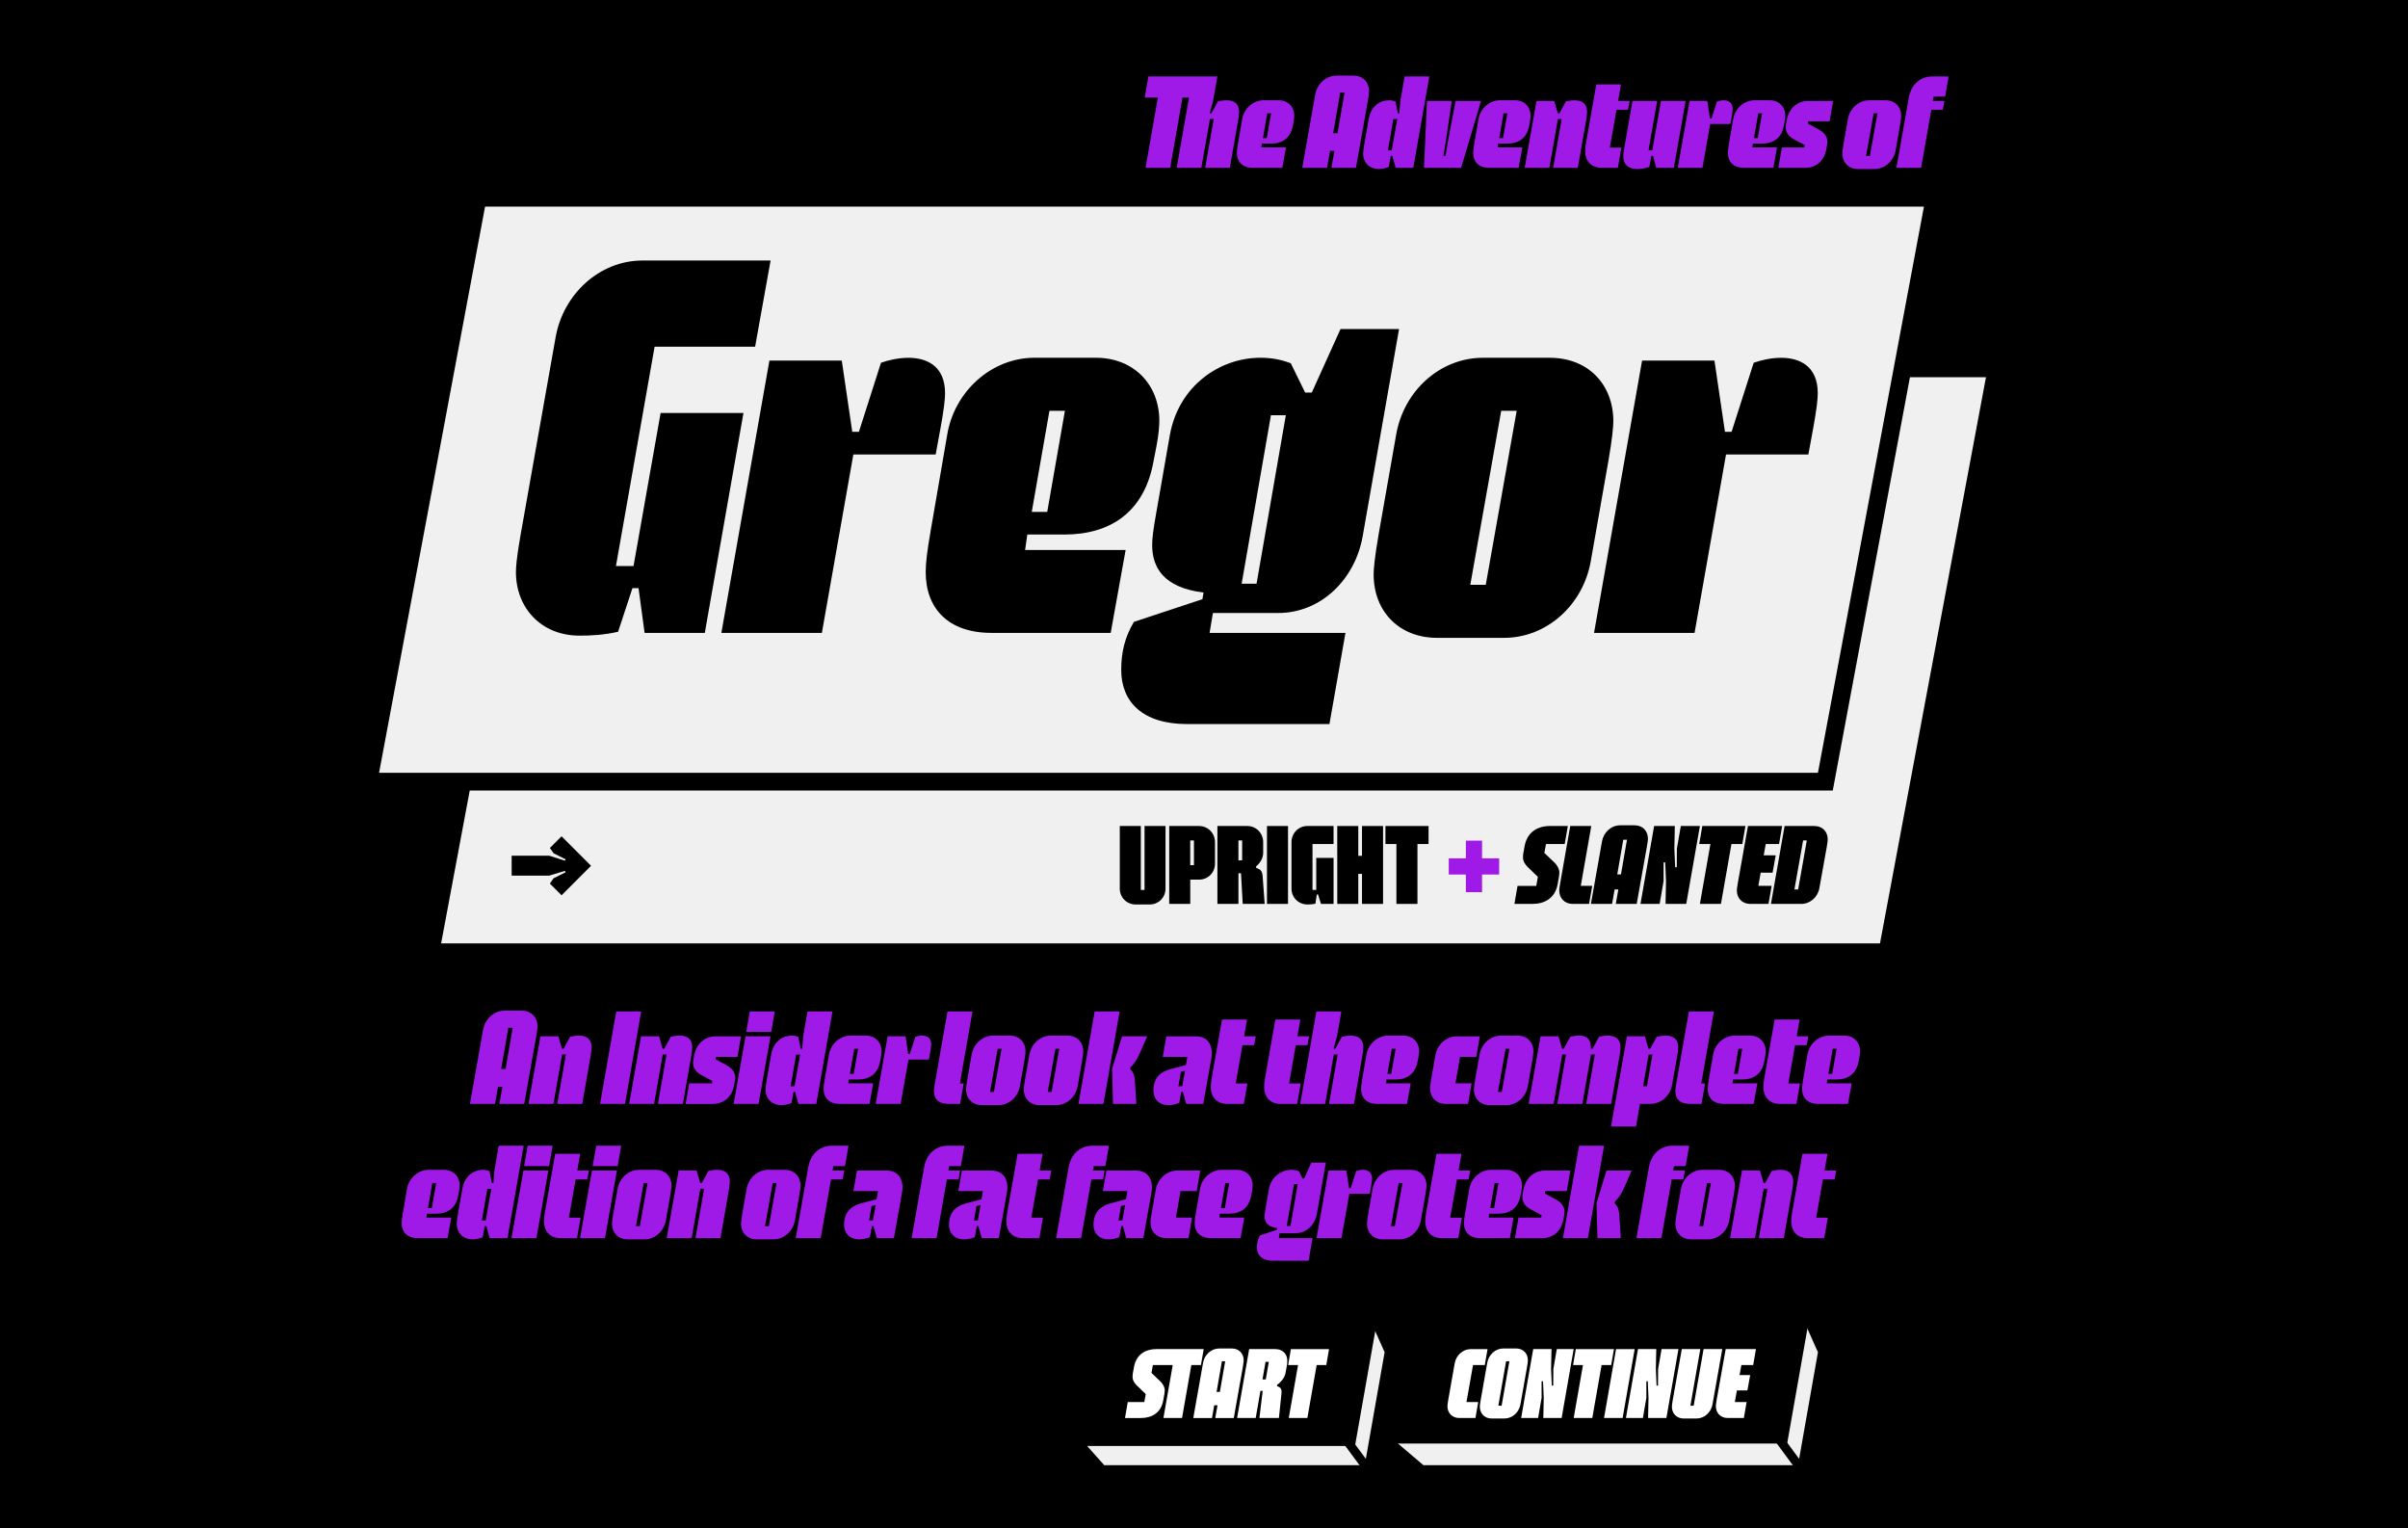
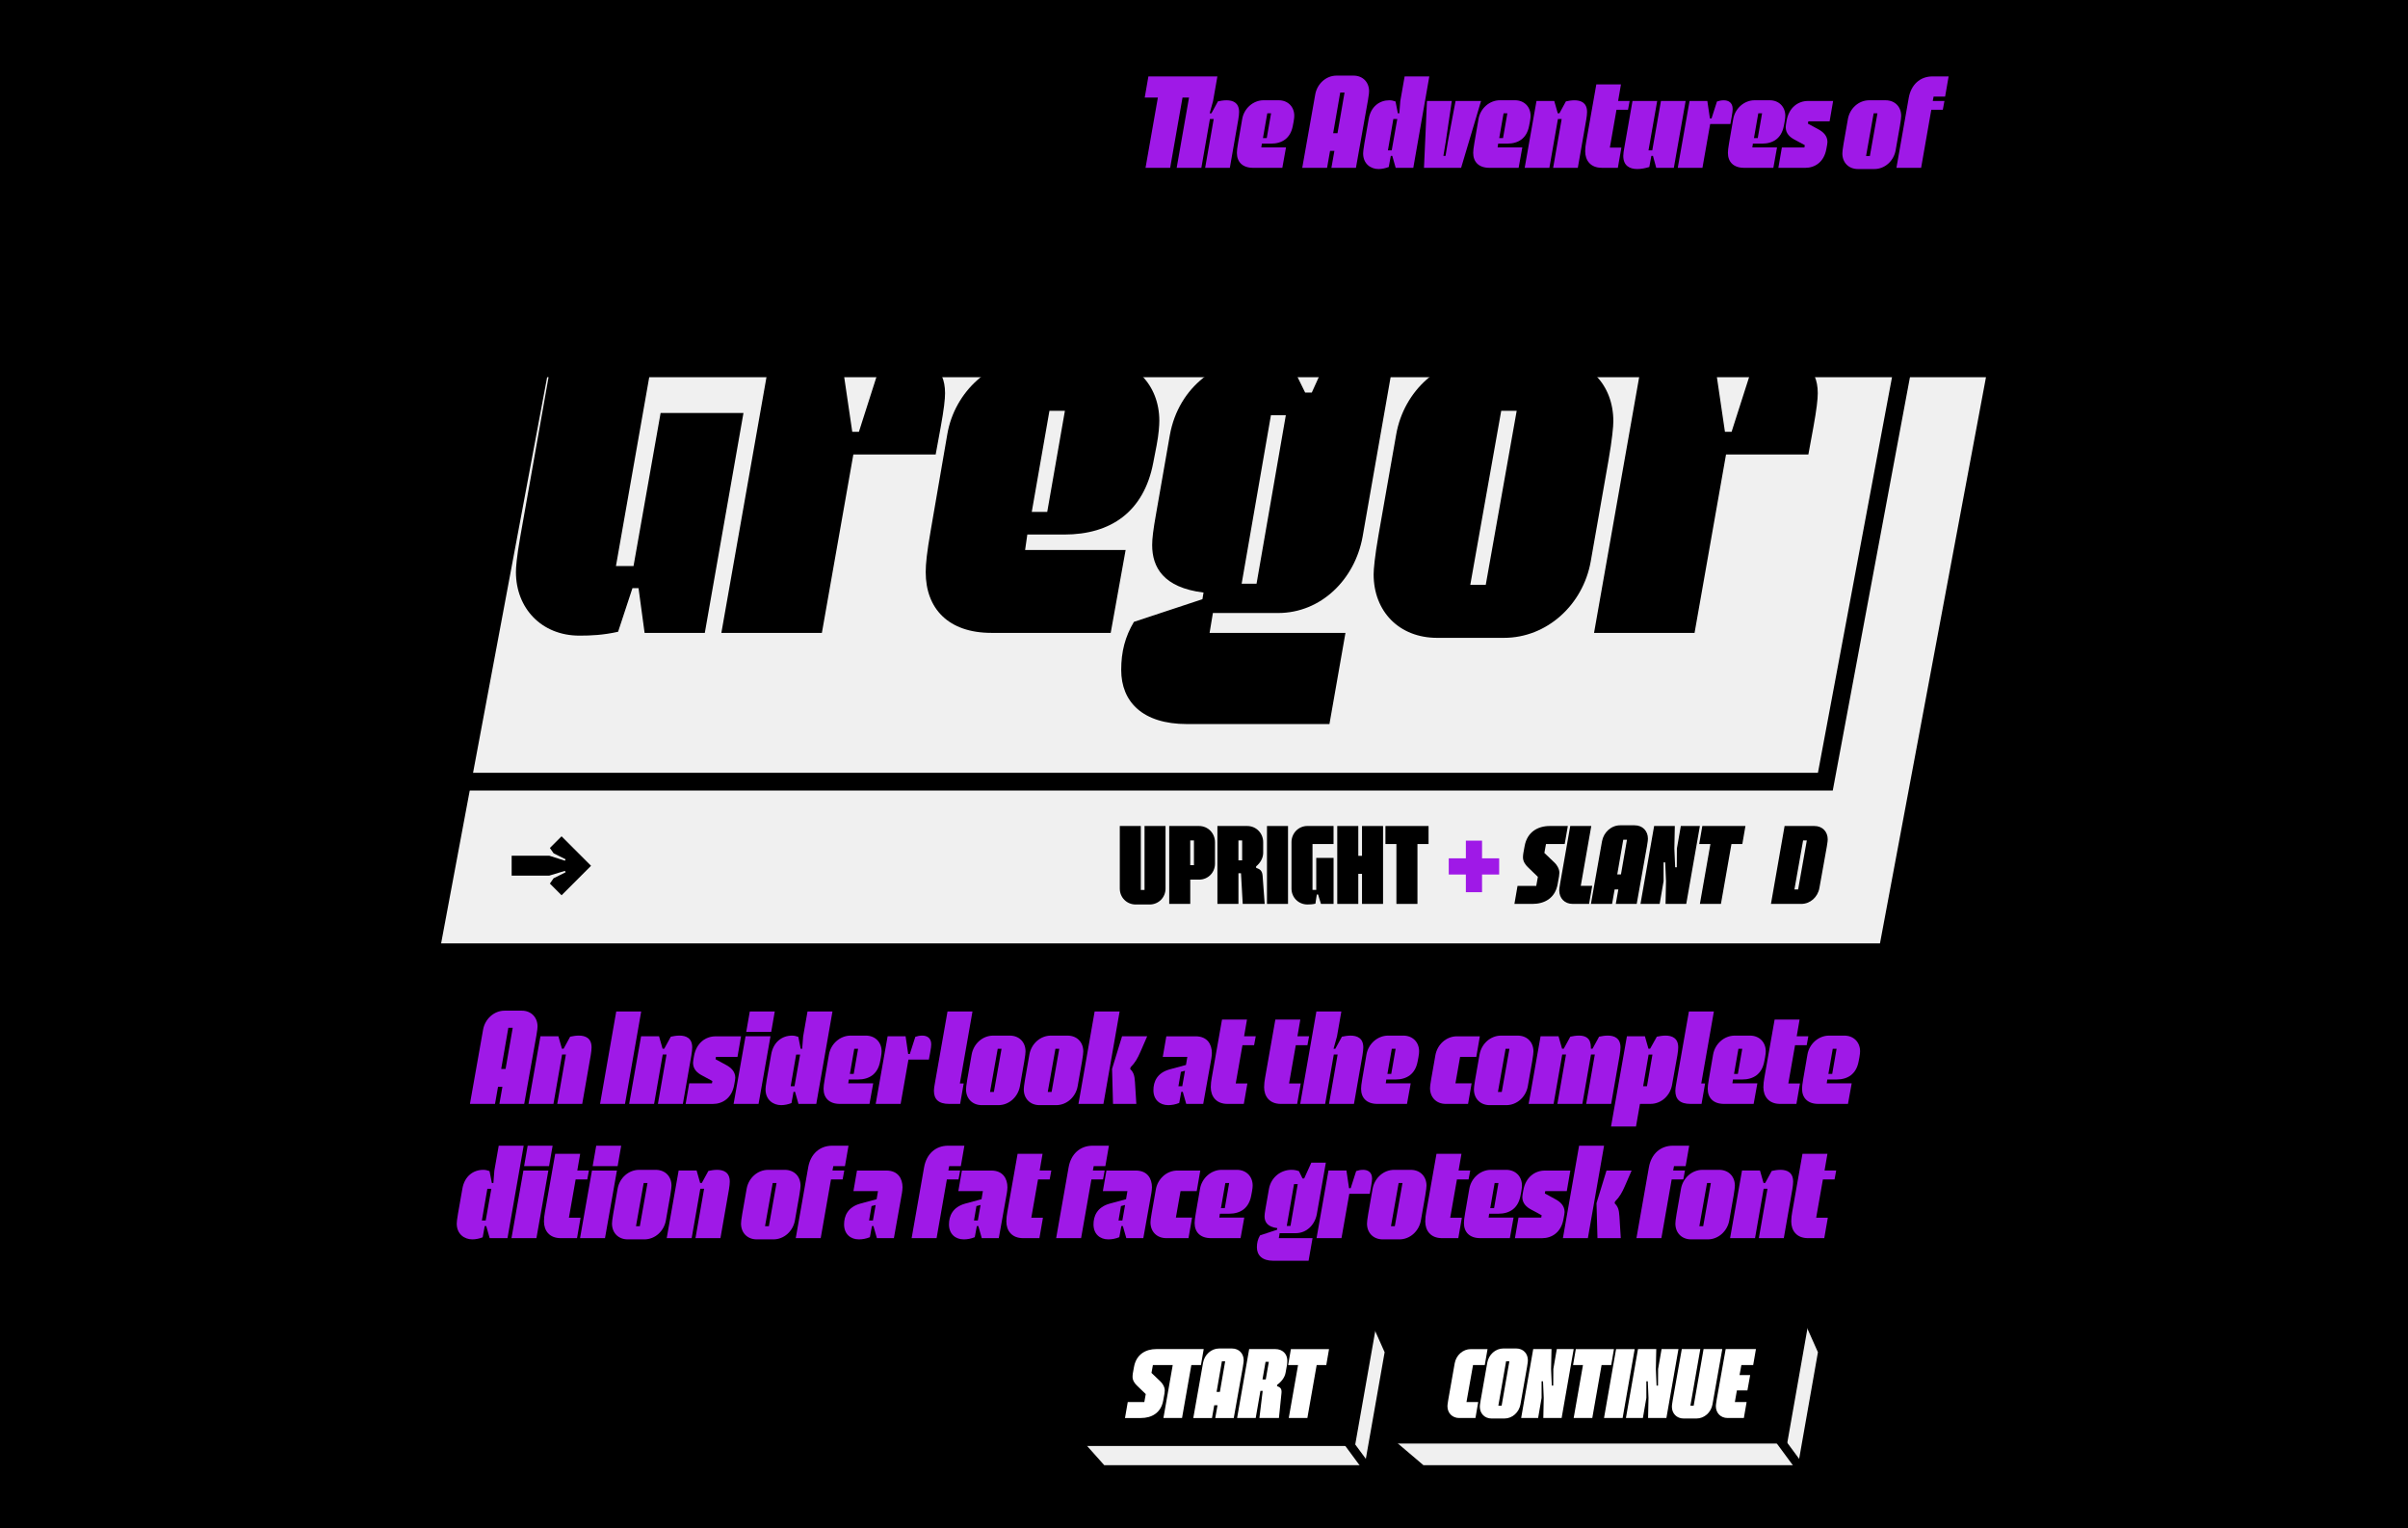
<svg xmlns="http://www.w3.org/2000/svg" viewBox="0 0 1110.13 704.44" data-name="Capa 1" id="Capa_1">
  <defs>
    <style>
      .cls-1 {
        fill: #9f19e7;
      }

      .cls-2 {
        fill: #fff;
      }

      .cls-3 {
        fill: #f0f0f0;
      }
    </style>
  </defs>
  <rect height="726.54" width="1129.85" y="-12.1" x="-12.92" />
  <g>
    <polygon points="870.12 438.91 198.48 438.91 248.81 169.78 920.45 169.78 870.12 438.91" class="cls-3" />
    <path d="M873.54,442.99H193.6l51.79-277.3h679.94l-51.79,277.3ZM203.36,434.83h663.34l48.87-260.96H252.23l-48.87,260.96Z" />
-     <polygon points="841.52 360.27 169.88 360.27 220.21 91.13 891.85 91.13 841.52 360.27" class="cls-3" />
    <path d="M844.94,364.35H165l51.79-277.3h679.94l-51.79,277.3ZM174.76,356.18h663.34l48.87-260.96H223.63l-48.87,260.96Z" />
    <g>
      <g>
        <polygon points="630.88 677.36 508.18 677.36 500.11 668.33 521.71 622.99 634 608.49 640.47 622.99 630.88 677.36" class="cls-3" />
        <path d="M632.59,679.4h-125.33l-13.36-12.95,26.44-45.35,114.91-14.61,7.34,16.24-9.99,56.68ZM509.09,675.32h120.07l9.18-52.07-5.59-12.53-109.68,14.16-23.5,39.78,9.52,10.67Z" />
      </g>
      <polygon points="624.67 666.46 493.9 666.46 504.48 606.49 635.25 606.49 624.67 666.46" />
      <g>
        <line y2="662.33" x2="619.78" y1="677.36" x1="630.88" class="cls-3" />
        <rect transform="translate(-275.62 502.47) rotate(-36.44)" height="18.69" width="4.08" y="660.5" x="623.28" />
      </g>
      <g>
        <path d="M519.92,646.22h7.63l.66-3.68-4.15-4.01c-.85-.85-1.93-2.22-1.93-3.91,0-.42.05-1.23.14-1.7l.52-2.87c1.04-5.84,5.42-8.25,10.27-8.25h21.87l-1.27,7.35h-4.43l-4.29,24.41h-8.58l4.29-24.41h-9.14l-.66,3.63,4.19,4.01c.8.75,1.93,2.4,1.93,4.05,0,.38-.09,1.13-.14,1.51l-.57,3.16c-1.04,5.8-5.42,8.06-10.27,8.06h-7.35l1.27-7.35Z" class="cls-2" />
        <path d="M550.13,653.57l4.52-25.54c.66-3.63,3.72-6.5,7.4-6.5h5.89c3.3,0,5.42,2.36,5.42,5.42,0,.38-.05,1.18-.38,3.06l-4.19,23.56h-8.53l1.04-5.89h-1.51l-1.04,5.89h-8.62ZM562.38,641.55l2.45-14.14h-1.51l-2.45,14.14h1.51Z" class="cls-2" />
        <path d="M575.9,621.8h12.06c3.3,0,5.51,2.26,5.51,5.28,0,.47-.05,1.46-.19,2.26l-.61,3.39c-.38,2.17-1.98,4.19-3.86,5.51l-.09.61c1.13.47,2.31.85,2.07,3.2l-1.18,11.5h-9l1.51-12.49h-1.04l-2.17,12.49h-8.58l5.56-31.76ZM584.95,627.69h-1.51l-1.41,8.11h1.51l1.41-8.11Z" class="cls-2" />
        <path d="M594.14,653.57l4.29-24.41h-4.57l1.27-7.35h17.58l-1.27,7.35h-4.43l-4.29,24.41h-8.58Z" class="cls-2" />
      </g>
      <g>
        <polygon points="830.63 677.36 655.31 677.36 642.59 665.34 668.84 622.99 833.75 608.49 840.22 622.99 830.63 677.36" class="cls-3" />
        <path d="M832.34,679.4h-177.95l-15.59-14.07,28.69-44.28,166.78-14.51,8.06,16.18-9.99,56.68ZM656.23,675.32h172.69l9.18-52.07-5.62-12.59-162.3,14.26-26.52,39.72,12.57,10.68Z" />
      </g>
      <polygon points="823.91 665.34 638.8 665.34 649.17 606.54 834.28 606.54 823.91 665.34" />
      <g>
        <line y2="662.33" x2="819.53" y1="677.36" x1="830.63" class="cls-3" />
        <rect transform="translate(-236.56 621.13) rotate(-36.44)" height="18.69" width="4.08" y="660.5" x="823.04" />
      </g>
      <g>
        <path d="M676.06,646.22h5.42l-1.27,7.35h-7.49c-3.25,0-5.42-2.36-5.42-5.42,0-.38.05-1.13.38-3.02l2.97-16.82c.66-3.63,3.72-6.5,7.45-6.5h7.68l-1.27,7.35h-5.42l-3.02,17.06Z" class="cls-2" />
        <path d="M693.07,621.52h5.89c3.3,0,5.42,2.36,5.42,5.42,0,.38-.05,1.18-.38,3.06l-3.06,17.34c-.66,3.63-3.72,6.46-7.4,6.46h-5.89c-3.25,0-5.42-2.36-5.42-5.42,0-.38.05-1.13.38-3.02l3.06-17.34c.66-3.63,3.72-6.5,7.4-6.5ZM692.27,647.91l3.58-20.5h-1.51l-3.58,20.5h1.51Z" class="cls-2" />
        <path d="M706.83,621.8h8.44l-.19,9.19.33,7.64h.66l.05-7.64,1.6-9.19h7.78l-5.56,31.76h-8.44l.19-9.28-.33-7.64h-.66v7.64l-1.6,9.28h-7.82l5.56-31.76Z" class="cls-2" />
        <path d="M725.49,653.57l4.29-24.41h-4.57l1.27-7.35h17.58l-1.27,7.35h-4.43l-4.29,24.41h-8.58Z" class="cls-2" />
        <path d="M739.48,653.57l5.56-31.76h8.58l-5.56,31.76h-8.58Z" class="cls-2" />
        <path d="M755.13,621.8h8.44l-.19,9.19.33,7.64h.66l.05-7.64,1.6-9.19h7.78l-5.56,31.76h-8.44l.19-9.28-.33-7.64h-.66v7.64l-1.6,9.28h-7.82l5.56-31.76Z" class="cls-2" />
        <path d="M794,621.8l-4.52,25.54c-.66,3.63-3.72,6.46-7.4,6.46h-5.89c-3.25,0-5.42-2.36-5.42-5.42,0-.38.05-1.13.38-3.02l4.19-23.56h8.53l-4.57,26.11h1.51l4.57-26.11h8.62Z" class="cls-2" />
        <path d="M808.23,629.16h-5.42l-.85,4.62h4.9l-1.27,7.07h-4.85l-.94,5.37h5.42l-1.27,7.35h-7.49c-3.25,0-5.42-2.36-5.42-5.42,0-.38.05-1.13.38-3.02l4.15-23.33h13.95l-1.27,7.35Z" class="cls-2" />
      </g>
    </g>
    <g>
      <path d="M283.92,260.89h8.15l12.48-70.53h38.2l-17.82,101.34h-27.76l-2.8-20.63h-2.8l-6.62,20.12c-6.87,1.53-12.48,1.78-17.82,1.78-17.57,0-29.28-12.73-29.28-29.28,0-2.04.25-6.37,2.04-16.55l16.3-91.92c3.56-19.61,20.12-35.14,39.98-35.14h59.08l-7.13,39.72h-46.34l-17.82,101.09Z" />
      <path d="M393.41,209.46l-14.51,82.25h-46.34l22.15-125.53h33.36l4.84,32.85h3.06l10.18-31.83c3.56-1.27,8.15-2.29,12.73-2.29,8.4,0,16.81,3.82,16.81,16.3,0,2.8-.51,7.38-2.04,15.79l-2.29,12.48h-37.94Z" />
      <path d="M512.07,291.7h-55c-19.86,0-30.3-11.2-30.3-28.01,0-3.82.51-8.91,2.29-19.1l7.64-44.31c3.31-19.86,20.37-35.39,40.23-35.39h28.26c17.57,0,29.28,12.48,29.28,29.03,0,2.04-.25,6.11-1.27,11.46l-1.53,7.89c-4.33,22.66-19.61,33.1-41,33.1h-17.06l-1.02,7.13h46.34l-6.88,38.2ZM482.79,235.94l8.15-46.6h-7.13l-8.15,46.6h7.13Z" />
      <path d="M554.34,276.17l.51-3.06c-18.59-2.29-23.68-11.71-23.68-21.9,0-3.06.51-7.13,1.78-14.26l6.37-36.41c4.07-22.66,22.92-35.65,41.76-35.65,4.84,0,9.42.76,14,2.55l6.62,13.5h3.06l13.24-29.28h26.99l-16.81,95.74c-3.56,19.61-19.1,35.14-38.96,35.14h-30.05l-1.53,9.17h62.64l-7.38,42.01h-65.7c-20.37,0-30.3-10.19-30.3-24.95,0-8.4,1.78-15.28,5.86-22.15l31.57-10.44ZM579.29,269.04l13.5-77.66h-6.87l-13.5,77.66h6.88Z" />
      <path d="M683.69,164.9h30.81c17.57,0,29.28,12.22,29.28,29.28,0,2.29-.51,8.15-2.29,18.33l-8.15,46.34c-3.56,19.86-20.12,35.14-39.98,35.14h-30.81c-17.57,0-29.28-12.22-29.28-29.28,0-2.29.51-8.15,2.29-18.33l8.15-46.34c3.56-19.86,20.12-35.14,39.98-35.14ZM684.96,269.55l14.26-80.21h-7.13l-14.26,80.21h7.13Z" />
      <path d="M795.73,209.46l-14.51,82.25h-46.34l22.15-125.53h33.36l4.84,32.85h3.06l10.19-31.83c3.56-1.27,8.15-2.29,12.73-2.29,8.4,0,16.81,3.82,16.81,16.3,0,2.8-.51,7.38-2.04,15.79l-2.29,12.48h-37.94Z" />
    </g>
    <g>
      <path d="M216.65,508.8l6.07-34.26c.88-4.87,4.99-8.72,9.92-8.72h7.9c4.42,0,7.27,3.16,7.27,7.27,0,.51-.06,1.58-.51,4.11l-5.63,31.61h-11.44l1.39-7.9h-2.02l-1.39,7.9h-11.57ZM233.08,492.68l3.29-18.96h-2.02l-3.29,18.96h2.02Z" class="cls-1" />
      <path d="M260.9,486.04h-1.77l-3.98,22.76h-11.5l5.5-31.17h8.28l1.64,5.75h.76l3.03-5.56c1.14-.25,2.59-.51,3.98-.51,3.03,0,5.88,1.14,5.88,5.44,0,.88-.13,2.09-.38,3.6l-3.92,22.44h-11.51l3.98-22.76Z" class="cls-1" />
      <path d="M276.64,508.8l7.46-42.61h11.5l-7.46,42.61h-11.51Z" class="cls-1" />
      <path d="M307.3,486.04h-1.77l-3.98,22.76h-11.5l5.5-31.17h8.28l1.64,5.75h.76l3.03-5.56c1.14-.25,2.59-.51,3.98-.51,3.03,0,5.88,1.14,5.88,5.44,0,.88-.13,2.09-.38,3.6l-3.92,22.44h-11.51l3.98-22.76Z" class="cls-1" />
      <path d="M317.73,499.32h10.49l.19-1.07-4.8-2.59c-2.15-1.14-4.11-2.85-4.11-5.82,0-.38.06-.82.13-1.26l.32-1.83c1.07-6.07,5.37-9.1,9.92-9.1h11.76l-1.64,9.48h-9.92l-.19,1.07,4.99,2.72c1.96,1.07,4.11,2.84,4.11,5.82,0,.38-.06.76-.13,1.2l-.38,2.09c-1.08,6.07-5.31,8.79-9.86,8.79h-12.52l1.64-9.48Z" class="cls-1" />
      <path d="M343.71,477.63h11.5l-5.5,31.17h-11.5l5.5-31.17ZM345.67,466.19h11.51l-1.64,9.42h-11.51l1.64-9.42Z" class="cls-1" />
      <path d="M376.33,508.8h-8.22l-1.58-5.56h-.7l-.95,5.18c-1.45.57-3.22.95-4.74.95-3.73,0-7.21-2.47-7.21-7.27,0-.57.13-2.02.57-4.55l2.02-11.51c1.01-5.88,5.12-8.72,9.61-8.72,1.01,0,1.9.19,2.91.57l1.08,5.5h.7l.44-5.69,2.02-11.51h11.5l-7.46,42.61ZM366.28,500.65l2.59-14.6h-1.83l-2.53,14.6h1.77Z" class="cls-1" />
      <path d="M400.85,508.8h-13.65c-4.93,0-7.52-2.78-7.52-6.95,0-.95.13-2.21.57-4.74l1.9-11c.82-4.93,5.06-8.79,9.99-8.79h7.02c4.36,0,7.27,3.1,7.27,7.21,0,.51-.06,1.52-.32,2.84l-.38,1.96c-1.08,5.63-4.87,8.22-10.18,8.22h-4.24l-.25,1.77h11.5l-1.71,9.48ZM393.58,494.96l2.02-11.57h-1.77l-2.02,11.57h1.77Z" class="cls-1" />
      <path d="M418.81,488.38l-3.6,20.42h-11.5l5.5-31.17h8.28l1.2,8.15h.76l2.53-7.9c.88-.32,2.02-.57,3.16-.57,2.09,0,4.17.95,4.17,4.05,0,.7-.13,1.83-.51,3.92l-.57,3.1h-9.42Z" class="cls-1" />
      <path d="M448.33,466.19l-5.82,33.19h1.77l-1.64,9.42h-5.06c-4.93,0-7.02-2.15-7.02-6.07,0-.89.19-2.02.38-3.1l5.88-33.44h11.51Z" class="cls-1" />
      <path d="M457.87,477.32h7.65c4.36,0,7.27,3.03,7.27,7.27,0,.57-.13,2.02-.57,4.55l-2.02,11.51c-.88,4.93-4.99,8.72-9.92,8.72h-7.65c-4.36,0-7.27-3.03-7.27-7.27,0-.57.13-2.02.57-4.55l2.02-11.51c.88-4.93,4.99-8.72,9.92-8.72ZM458.19,503.3l3.54-19.91h-1.77l-3.54,19.91h1.77Z" class="cls-1" />
      <path d="M484.49,477.32h7.65c4.36,0,7.27,3.03,7.27,7.27,0,.57-.13,2.02-.57,4.55l-2.02,11.51c-.88,4.93-4.99,8.72-9.92,8.72h-7.65c-4.36,0-7.27-3.03-7.27-7.27,0-.57.13-2.02.57-4.55l2.02-11.51c.88-4.93,4.99-8.72,9.92-8.72ZM484.8,503.3l3.54-19.91h-1.77l-3.54,19.91h1.77Z" class="cls-1" />
      <path d="M497.19,508.8l7.46-42.61h11.51l-7.46,42.61h-11.5ZM517.3,477.63h11.57l-3.1,7.14c-1.33,3.03-2.47,5.06-4.55,7.14l-.19.82c1.52,1.45,2.02,2.91,2.21,6.01l.63,10.05h-10.75l-.44-16.12,4.61-15.05Z" class="cls-1" />
      <path d="M546.75,490.85l.63-3.73h-11.32l1.64-9.48h13.53c5.44,0,7.46,3.79,7.46,7.71,0,.82-.13,1.77-.25,2.59l-3.73,20.86h-7.84l-1.58-5.56h-.7l-.95,5.12c-1.71.7-3.48,1.01-5.06,1.01-3.86,0-6.83-2.47-6.83-6.89,0-3.79,1.58-7.97,7.52-9.61l7.46-2.02ZM545.05,500.65l1.26-7.14-1.9.51-1.14,6.64h1.77Z" class="cls-1" />
      <path d="M574.88,469.92l-1.33,7.71h5.37l-.76,4.11h-5.37l-3.1,17.64h5.37l-1.64,9.42h-7.52c-5.25,0-7.71-3.48-7.71-7.71,0-1.45.19-2.91.44-4.3l4.74-26.87h11.51Z" class="cls-1" />
      <path d="M599.47,469.92l-1.33,7.71h5.37l-.76,4.11h-5.37l-3.1,17.64h5.37l-1.64,9.42h-7.52c-5.25,0-7.71-3.48-7.71-7.71,0-1.45.19-2.91.44-4.3l4.74-26.87h11.51Z" class="cls-1" />
      <path d="M616.67,486.04h-1.77l-3.98,22.76h-11.5l7.46-42.61h11.51l-2.02,11.51-1.58,5.69h.82l3.03-5.56c1.14-.25,2.59-.51,3.98-.51,3.03,0,5.88,1.14,5.88,5.44,0,.88-.13,2.09-.38,3.6l-3.92,22.44h-11.51l3.98-22.76Z" class="cls-1" />
      <path d="M648.65,508.8h-13.65c-4.93,0-7.52-2.78-7.52-6.95,0-.95.13-2.21.57-4.74l1.9-11c.82-4.93,5.06-8.79,9.99-8.79h7.02c4.36,0,7.27,3.1,7.27,7.21,0,.51-.06,1.52-.32,2.84l-.38,1.96c-1.08,5.63-4.87,8.22-10.18,8.22h-4.24l-.25,1.77h11.5l-1.71,9.48ZM641.39,494.96l2.02-11.57h-1.77l-2.02,11.57h1.77Z" class="cls-1" />
      <path d="M676.78,508.8h-10.24c-4.36,0-7.27-3.03-7.27-7.27,0-.57.13-1.96.57-4.36l1.9-10.81c.89-4.93,4.99-8.72,9.93-8.72h10.56l-1.64,9.48h-7.46l-2.15,12.2h7.46l-1.64,9.48Z" class="cls-1" />
      <path d="M692.02,477.32h7.65c4.36,0,7.27,3.03,7.27,7.27,0,.57-.13,2.02-.57,4.55l-2.02,11.51c-.88,4.93-4.99,8.72-9.92,8.72h-7.65c-4.36,0-7.27-3.03-7.27-7.27,0-.57.13-2.02.57-4.55l2.02-11.51c.88-4.93,4.99-8.72,9.92-8.72ZM692.34,503.3l3.54-19.91h-1.77l-3.54,19.91h1.77Z" class="cls-1" />
      <path d="M721.98,486.04h-1.77l-3.98,22.76h-11.5l5.5-31.17h8.28l1.64,5.75h.76l3.03-5.56c1.14-.25,2.59-.51,3.98-.51,3.03,0,5.5,1.14,5.5,5.44v.63h.76l3.03-5.56c1.14-.25,2.59-.51,3.98-.51,3.04,0,5.88,1.14,5.88,5.44,0,.88-.13,2.09-.38,3.6l-3.92,22.44h-11.51l3.98-22.76h-1.77l-3.98,22.76h-11.51l3.98-22.76Z" class="cls-1" />
      <path d="M758.33,477.63l1.64,5.75h.76l3.1-5.56c1.2-.25,2.59-.51,3.98-.51,3.03,0,5.88,1.14,5.88,5.44,0,.88-.13,2.09-.38,3.6l-2.47,13.72c-.88,4.93-4.99,8.72-9.92,8.72h-4.87l-1.83,10.43h-11.51l7.33-41.6h8.28ZM759.28,500.65l2.53-14.6h-1.77l-2.53,14.6h1.77Z" class="cls-1" />
-       <path d="M790.13,466.19l-5.82,33.19h1.77l-1.64,9.42h-5.06c-4.93,0-7.02-2.15-7.02-6.07,0-.89.19-2.02.38-3.1l5.88-33.44h11.51Z" class="cls-1" />
+       <path d="M790.13,466.19l-5.82,33.19h1.77l-1.64,9.42h-5.06c-4.93,0-7.02-2.15-7.02-6.07,0-.89.19-2.02.38-3.1l5.88-33.44Z" class="cls-1" />
      <path d="M808.46,508.8h-13.65c-4.93,0-7.52-2.78-7.52-6.95,0-.95.13-2.21.57-4.74l1.9-11c.82-4.93,5.06-8.79,9.99-8.79h7.02c4.36,0,7.27,3.1,7.27,7.21,0,.51-.06,1.52-.32,2.84l-.38,1.96c-1.08,5.63-4.87,8.22-10.18,8.22h-4.24l-.25,1.77h11.5l-1.71,9.48ZM801.19,494.96l2.02-11.57h-1.77l-2.02,11.57h1.77Z" class="cls-1" />
      <path d="M829.64,469.92l-1.33,7.71h5.37l-.76,4.11h-5.37l-3.1,17.64h5.37l-1.64,9.42h-7.52c-5.25,0-7.71-3.48-7.71-7.71,0-1.45.19-2.91.44-4.3l4.74-26.87h11.51Z" class="cls-1" />
      <path d="M851.95,508.8h-13.65c-4.93,0-7.52-2.78-7.52-6.95,0-.95.13-2.21.57-4.74l1.9-11c.82-4.93,5.06-8.79,9.99-8.79h7.02c4.36,0,7.27,3.1,7.27,7.21,0,.51-.06,1.52-.32,2.84l-.38,1.96c-1.08,5.63-4.87,8.22-10.18,8.22h-4.24l-.25,1.77h11.5l-1.71,9.48ZM844.68,494.96l2.02-11.57h-1.77l-2.02,11.57h1.77Z" class="cls-1" />
-       <path d="M206.34,570.67h-13.65c-4.93,0-7.52-2.78-7.52-6.95,0-.95.13-2.21.57-4.74l1.9-11c.82-4.93,5.06-8.79,9.99-8.79h7.02c4.36,0,7.27,3.1,7.27,7.21,0,.51-.06,1.52-.32,2.84l-.38,1.96c-1.08,5.63-4.87,8.22-10.18,8.22h-4.24l-.25,1.77h11.5l-1.71,9.48ZM199.07,556.83l2.02-11.57h-1.77l-2.02,11.57h1.77Z" class="cls-1" />
      <path d="M233.97,570.67h-8.22l-1.58-5.56h-.7l-.95,5.18c-1.45.57-3.22.95-4.74.95-3.73,0-7.21-2.47-7.21-7.27,0-.57.13-2.02.57-4.55l2.02-11.51c1.01-5.88,5.12-8.72,9.61-8.72,1.01,0,1.9.19,2.91.57l1.08,5.5h.7l.44-5.69,2.02-11.51h11.5l-7.46,42.61ZM223.92,562.52l2.59-14.6h-1.83l-2.53,14.6h1.77Z" class="cls-1" />
      <path d="M241.3,539.51h11.5l-5.5,31.17h-11.5l5.5-31.17ZM243.26,528.06h11.51l-1.64,9.42h-11.51l1.64-9.42Z" class="cls-1" />
      <path d="M267.47,531.79l-1.33,7.71h5.37l-.76,4.11h-5.37l-3.1,17.64h5.37l-1.64,9.42h-7.52c-5.25,0-7.71-3.48-7.71-7.71,0-1.45.19-2.91.44-4.3l4.74-26.87h11.51Z" class="cls-1" />
      <path d="M272.91,539.51h11.5l-5.5,31.17h-11.5l5.5-31.17ZM274.87,528.06h11.51l-1.64,9.42h-11.51l1.64-9.42Z" class="cls-1" />
      <path d="M294.65,539.19h7.65c4.36,0,7.27,3.03,7.27,7.27,0,.57-.13,2.02-.57,4.55l-2.02,11.51c-.88,4.93-4.99,8.72-9.92,8.72h-7.65c-4.36,0-7.27-3.03-7.27-7.27,0-.57.13-2.02.57-4.55l2.02-11.51c.88-4.93,4.99-8.72,9.92-8.72ZM294.97,565.17l3.54-19.91h-1.77l-3.54,19.91h1.77Z" class="cls-1" />
      <path d="M324.62,547.91h-1.77l-3.98,22.76h-11.5l5.5-31.17h8.28l1.64,5.75h.76l3.03-5.56c1.14-.25,2.59-.51,3.98-.51,3.03,0,5.88,1.14,5.88,5.44,0,.88-.13,2.09-.38,3.6l-3.92,22.44h-11.51l3.98-22.76Z" class="cls-1" />
      <path d="M354.14,539.19h7.65c4.36,0,7.27,3.03,7.27,7.27,0,.57-.13,2.02-.57,4.55l-2.02,11.51c-.88,4.93-4.99,8.72-9.92,8.72h-7.65c-4.36,0-7.27-3.03-7.27-7.27,0-.57.13-2.02.57-4.55l2.02-11.51c.88-4.93,4.99-8.72,9.92-8.72ZM354.46,565.17l3.54-19.91h-1.77l-3.54,19.91h1.77Z" class="cls-1" />
      <path d="M383.66,528.06h7.52l-1.64,9.42h-5.37l-.38,2.02h5.44l-.76,4.11h-5.37l-4.74,27.06h-11.5l5.75-32.68c1.07-6.01,5.18-9.93,11.06-9.93Z" class="cls-1" />
      <path d="M404.14,552.72l.63-3.73h-11.32l1.64-9.48h13.53c5.44,0,7.46,3.79,7.46,7.71,0,.82-.13,1.77-.25,2.59l-3.73,20.86h-7.84l-1.58-5.56h-.7l-.95,5.12c-1.71.7-3.48,1.01-5.06,1.01-3.86,0-6.83-2.47-6.83-6.89,0-3.79,1.58-7.97,7.52-9.61l7.46-2.02ZM402.44,562.52l1.26-7.14-1.9.51-1.14,6.64h1.77Z" class="cls-1" />
      <path d="M437.08,528.06h7.52l-1.64,9.42h-5.37l-.38,2.02h5.44l-.76,4.11h-5.37l-4.74,27.06h-11.5l5.75-32.68c1.07-6.01,5.18-9.93,11.06-9.93Z" class="cls-1" />
      <path d="M452.5,552.72l.63-3.73h-11.32l1.64-9.48h13.53c5.44,0,7.46,3.79,7.46,7.71,0,.82-.13,1.77-.25,2.59l-3.73,20.86h-7.84l-1.58-5.56h-.7l-.95,5.12c-1.71.7-3.48,1.01-5.06,1.01-3.86,0-6.83-2.47-6.83-6.89,0-3.79,1.58-7.97,7.52-9.61l7.46-2.02ZM450.8,562.52l1.26-7.14-1.9.51-1.14,6.64h1.77Z" class="cls-1" />
      <path d="M480.64,531.79l-1.33,7.71h5.37l-.76,4.11h-5.37l-3.1,17.64h5.37l-1.64,9.42h-7.52c-5.25,0-7.71-3.48-7.71-7.71,0-1.45.19-2.91.44-4.3l4.74-26.87h11.51Z" class="cls-1" />
      <path d="M503.71,528.06h7.52l-1.64,9.42h-5.37l-.38,2.02h5.44l-.76,4.11h-5.37l-4.74,27.06h-11.5l5.75-32.68c1.07-6.01,5.18-9.93,11.06-9.93Z" class="cls-1" />
      <path d="M519.13,552.72l.63-3.73h-11.32l1.64-9.48h13.53c5.44,0,7.46,3.79,7.46,7.71,0,.82-.13,1.77-.25,2.59l-3.73,20.86h-7.84l-1.58-5.56h-.7l-.95,5.12c-1.71.7-3.48,1.01-5.06,1.01-3.86,0-6.83-2.47-6.83-6.89,0-3.79,1.58-7.97,7.52-9.61l7.46-2.02ZM517.43,562.52l1.26-7.14-1.9.51-1.14,6.64h1.77Z" class="cls-1" />
      <path d="M547.9,570.67h-10.24c-4.36,0-7.27-3.03-7.27-7.27,0-.57.13-1.96.57-4.36l1.9-10.81c.89-4.93,4.99-8.72,9.93-8.72h10.56l-1.64,9.48h-7.46l-2.15,12.2h7.46l-1.64,9.48Z" class="cls-1" />
      <path d="M571.92,570.67h-13.65c-4.93,0-7.52-2.78-7.52-6.95,0-.95.13-2.21.57-4.74l1.9-11c.82-4.93,5.06-8.79,9.99-8.79h7.02c4.36,0,7.27,3.1,7.27,7.21,0,.51-.06,1.52-.32,2.84l-.38,1.96c-1.08,5.63-4.87,8.22-10.18,8.22h-4.24l-.25,1.77h11.5l-1.71,9.48ZM564.65,556.83l2.02-11.57h-1.77l-2.02,11.57h1.77Z" class="cls-1" />
      <path d="M588.73,566.81l.13-.76c-4.62-.57-5.88-2.91-5.88-5.44,0-.76.13-1.77.44-3.54l1.58-9.04c1.01-5.63,5.69-8.85,10.37-8.85,1.2,0,2.34.19,3.48.63l1.64,3.35h.76l3.29-7.27h6.7l-4.17,23.77c-.89,4.87-4.74,8.72-9.67,8.72h-7.46l-.38,2.28h15.55l-1.83,10.43h-16.31c-5.06,0-7.52-2.53-7.52-6.2,0-2.09.44-3.79,1.45-5.5l7.84-2.59ZM594.93,565.04l3.35-19.28h-1.71l-3.35,19.28h1.71Z" class="cls-1" />
      <path d="M622.05,550.25l-3.6,20.42h-11.5l5.5-31.17h8.28l1.2,8.15h.76l2.53-7.9c.88-.32,2.02-.57,3.16-.57,2.09,0,4.17.95,4.17,4.05,0,.7-.13,1.83-.51,3.92l-.57,3.1h-9.42Z" class="cls-1" />
      <path d="M642.72,539.19h7.65c4.36,0,7.27,3.03,7.27,7.27,0,.57-.13,2.02-.57,4.55l-2.02,11.51c-.88,4.93-4.99,8.72-9.92,8.72h-7.65c-4.36,0-7.27-3.03-7.27-7.27,0-.57.13-2.02.57-4.55l2.02-11.51c.88-4.93,4.99-8.72,9.92-8.72ZM643.03,565.17l3.54-19.91h-1.77l-3.54,19.91h1.77Z" class="cls-1" />
      <path d="M673.76,531.79l-1.33,7.71h5.37l-.76,4.11h-5.37l-3.1,17.64h5.37l-1.64,9.42h-7.52c-5.25,0-7.71-3.48-7.71-7.71,0-1.45.19-2.91.44-4.3l4.74-26.87h11.51Z" class="cls-1" />
      <path d="M696.07,570.67h-13.65c-4.93,0-7.52-2.78-7.52-6.95,0-.95.13-2.21.57-4.74l1.9-11c.82-4.93,5.06-8.79,9.99-8.79h7.02c4.36,0,7.27,3.1,7.27,7.21,0,.51-.06,1.52-.32,2.84l-.38,1.96c-1.08,5.63-4.87,8.22-10.18,8.22h-4.24l-.25,1.77h11.5l-1.71,9.48ZM688.8,556.83l2.02-11.57h-1.77l-2.02,11.57h1.77Z" class="cls-1" />
      <path d="M700.05,561.19h10.49l.19-1.07-4.8-2.59c-2.15-1.14-4.11-2.85-4.11-5.82,0-.38.06-.82.13-1.26l.32-1.83c1.07-6.07,5.37-9.1,9.92-9.1h11.76l-1.64,9.48h-9.92l-.19,1.07,4.99,2.72c1.96,1.07,4.11,2.84,4.11,5.82,0,.38-.06.76-.13,1.2l-.38,2.09c-1.08,6.07-5.31,8.79-9.86,8.79h-12.52l1.64-9.48Z" class="cls-1" />
      <path d="M720.53,570.67l7.46-42.61h11.51l-7.46,42.61h-11.5ZM740.64,539.51h11.57l-3.1,7.14c-1.33,3.03-2.47,5.06-4.55,7.14l-.19.82c1.52,1.45,2.02,2.91,2.21,6.01l.63,10.05h-10.75l-.44-16.12,4.61-15.05Z" class="cls-1" />
      <path d="M771.23,528.06h7.52l-1.64,9.42h-5.37l-.38,2.02h5.44l-.76,4.11h-5.37l-4.74,27.06h-11.5l5.75-32.68c1.07-6.01,5.18-9.93,11.06-9.93Z" class="cls-1" />
      <path d="M784.89,539.19h7.65c4.36,0,7.27,3.03,7.27,7.27,0,.57-.13,2.02-.57,4.55l-2.02,11.51c-.88,4.93-4.99,8.72-9.92,8.72h-7.65c-4.36,0-7.27-3.03-7.27-7.27,0-.57.13-2.02.57-4.55l2.02-11.51c.88-4.93,4.99-8.72,9.92-8.72ZM785.2,565.17l3.54-19.91h-1.77l-3.54,19.91h1.77Z" class="cls-1" />
      <path d="M814.85,547.91h-1.77l-3.98,22.76h-11.5l5.5-31.17h8.28l1.64,5.75h.76l3.03-5.56c1.14-.25,2.59-.51,3.98-.51,3.03,0,5.88,1.14,5.88,5.44,0,.88-.13,2.09-.38,3.6l-3.92,22.44h-11.51l3.98-22.76Z" class="cls-1" />
      <path d="M842.48,531.79l-1.33,7.71h5.37l-.76,4.11h-5.37l-3.1,17.64h5.37l-1.64,9.42h-7.52c-5.25,0-7.71-3.48-7.71-7.71,0-1.45.19-2.91.44-4.3l4.74-26.87h11.51Z" class="cls-1" />
    </g>
    <g>
      <path d="M537.33,380.71v28.83c0,4.1-3.2,7.35-7.35,7.35h-6.39c-4.16,0-7.35-3.25-7.35-7.35v-28.83h9.7v29.47h1.71v-29.47h9.7Z" />
      <path d="M539.03,380.71h13.75c4.16,0,7.35,3.36,7.35,7.46v9.91c0,4.1-3.2,7.35-7.35,7.35h-4.05v11.19h-9.7v-35.91ZM550.43,398.77v-11.4h-1.71v11.4h1.71Z" />
      <path d="M561.25,380.71h13.75c4.16,0,7.35,3.36,7.35,7.46v4.9c0,2.45-1.39,4.74-3.25,6.23v.69c1.39.53,2.77.96,2.98,3.62l.96,13h-10.12l-.8-14.12h-1.17v14.12h-9.7v-35.91ZM572.65,387.37h-1.71v9.17h1.71v-9.17Z" />
      <path d="M584.1,416.62v-35.91h9.7v35.91h-9.7Z" />
      <path d="M605.1,410.17h1.71v-14.76h7.99v21.21h-5.81l-1.33-4.32h-.59l-.64,4.21c-1.38.32-2.56.37-3.68.37-4.16,0-7.35-3.25-7.35-7.35v-21.37c0-4.1,3.2-7.46,7.35-7.46h12.04v8.31h-9.7v21.15Z" />
      <path d="M616.5,416.62v-35.91h9.7v13.75h1.71v-13.75h9.7v35.91h-9.7v-13.85h-1.71v13.85h-9.7Z" />
      <path d="M643.77,416.62v-27.6h-5.06v-8.31h19.88v8.31h-5.12v27.6h-9.7Z" />
      <path d="M675.79,395.61v-8.15h7.46v8.15h7.89v7.46h-7.89v8.15h-7.46v-8.15h-7.89v-7.46h7.89Z" class="cls-1" />
      <path d="M699.61,408.31h8.63l.75-4.16-4.69-4.53c-.96-.96-2.18-2.5-2.18-4.42,0-.48.05-1.39.16-1.92l.59-3.25c1.17-6.61,6.13-9.32,11.62-9.32h8.31l-1.44,8.31h-8.63l-.75,4.1,4.74,4.53c.91.85,2.18,2.72,2.18,4.58,0,.43-.11,1.28-.16,1.71l-.64,3.57c-1.17,6.55-6.13,9.11-11.62,9.11h-8.31l1.44-8.31Z" />
      <path d="M718.84,410.49c0-.43.05-1.28.43-3.41l4.64-26.38h9.7l-4.85,27.6h5.28l-1.44,8.31h-7.62c-3.68,0-6.13-2.66-6.13-6.13Z" />
      <path d="M733.44,416.62l5.12-28.88c.75-4.1,4.21-7.35,8.37-7.35h6.66c3.73,0,6.13,2.66,6.13,6.13,0,.43-.05,1.33-.43,3.46l-4.74,26.64h-9.64l1.17-6.66h-1.71l-1.17,6.66h-9.75ZM747.29,403.03l2.77-15.98h-1.71l-2.77,15.98h1.71Z" />
      <path d="M762.58,380.71h9.54l-.21,10.39.37,8.63h.75l.05-8.63,1.81-10.39h8.79l-6.29,35.91h-9.54l.21-10.5-.37-8.63h-.75v8.63l-1.81,10.5h-8.84l6.29-35.91Z" />
      <path d="M783.68,416.62l4.85-27.6h-5.17l1.44-8.31h19.88l-1.44,8.31h-5.01l-4.85,27.6h-9.7Z" />
-       <path d="M820.18,389.02h-6.13l-.96,5.22h5.54l-1.44,7.99h-5.49l-1.07,6.07h6.13l-1.44,8.31h-8.47c-3.68,0-6.13-2.66-6.13-6.13,0-.43.05-1.28.43-3.41l4.69-26.38h15.77l-1.44,8.31Z" />
      <path d="M822.73,380.71h13.75c3.73,0,6.13,2.66,6.13,6.13,0,.43-.05,1.33-.43,3.46l-3.41,19.02c-.75,4.16-4.21,7.3-8.37,7.3h-13.96l6.29-35.91ZM828.97,409.96l4-22.59h-1.71l-4,22.59h1.71Z" />
    </g>
    <path d="M258.89,412.63l-5.38-5.38,1.71-2.45,5.54-2.77-.32-.64-7.19,2.18h-17.37v-9.16h17.37l7.19,2.29.32-.64-5.54-2.77-1.71-2.45,5.38-5.38,13.59,13.59-13.59,13.59Z" />
    <g>
      <path d="M528.11,77.35l5.69-32.38h-6.06l1.69-9.75h31.81l-2,11.38-1.56,5.62h.81l3-5.5c1.12-.25,2.56-.5,3.94-.5,3,0,5.81,1.12,5.81,5.38,0,.88-.12,2.06-.38,3.56l-3.88,22.19h-11.38l3.94-22.5h-1.75l-3.94,22.5h-11.38l5.69-32.38h-3l-5.69,32.38h-11.38Z" class="cls-1" />
      <path d="M591.17,77.35h-13.5c-4.88,0-7.44-2.75-7.44-6.88,0-.94.12-2.19.56-4.69l1.88-10.88c.81-4.88,5-8.69,9.88-8.69h6.94c4.31,0,7.19,3.06,7.19,7.12,0,.5-.06,1.5-.31,2.81l-.38,1.94c-1.06,5.56-4.81,8.12-10.06,8.12h-4.19l-.25,1.75h11.38l-1.69,9.38ZM583.99,63.66l2-11.44h-1.75l-2,11.44h1.75Z" class="cls-1" />
      <path d="M600.36,77.35l6-33.88c.88-4.81,4.94-8.62,9.81-8.62h7.81c4.38,0,7.19,3.12,7.19,7.19,0,.5-.06,1.56-.5,4.06l-5.56,31.25h-11.31l1.38-7.81h-2l-1.38,7.81h-11.44ZM616.61,61.41l3.25-18.75h-2l-3.25,18.75h2Z" class="cls-1" />
      <path d="M651.55,77.35h-8.12l-1.56-5.5h-.69l-.94,5.12c-1.44.56-3.19.94-4.69.94-3.69,0-7.12-2.44-7.12-7.19,0-.56.12-2,.56-4.5l2-11.38c1-5.81,5.06-8.62,9.5-8.62,1,0,1.88.19,2.88.56l1.06,5.44h.69l.44-5.62,2-11.38h11.38l-7.38,42.12ZM641.61,69.29l2.56-14.44h-1.81l-2.5,14.44h1.75Z" class="cls-1" />
      <path d="M666.42,71.85l1.12-6.75,3.5-18.56h11.75l-9.19,30.81h-17.12l1.38-30.81h11.44l-2.75,18.56-1.12,6.75h1Z" class="cls-1" />
      <path d="M700.11,77.35h-13.5c-4.88,0-7.44-2.75-7.44-6.88,0-.94.12-2.19.56-4.69l1.88-10.88c.81-4.88,5-8.69,9.88-8.69h6.94c4.31,0,7.19,3.06,7.19,7.12,0,.5-.06,1.5-.31,2.81l-.38,1.94c-1.06,5.56-4.81,8.12-10.06,8.12h-4.19l-.25,1.75h11.38l-1.69,9.38ZM692.92,63.66l2-11.44h-1.75l-2,11.44h1.75Z" class="cls-1" />
      <path d="M719.98,54.85h-1.75l-3.94,22.5h-11.38l5.44-30.81h8.19l1.62,5.69h.75l3-5.5c1.12-.25,2.56-.5,3.94-.5,3,0,5.81,1.12,5.81,5.38,0,.88-.12,2.06-.38,3.56l-3.88,22.19h-11.38l3.94-22.5Z" class="cls-1" />
      <path d="M747.29,38.91l-1.31,7.62h5.31l-.75,4.06h-5.31l-3.06,17.44h5.31l-1.62,9.31h-7.44c-5.19,0-7.62-3.44-7.62-7.62,0-1.44.19-2.88.44-4.25l4.69-26.56h11.38Z" class="cls-1" />
      <path d="M759.98,69.29h1.75l4-22.75h11.38l-5.44,30.81h-8.12l-1.5-5.5h-.75l-.94,5.12c-1.81.56-3.75.94-5.5.94-3.56,0-6.5-1.5-6.5-6.06,0-.94.25-2.62.44-3.56l3.81-21.75h11.38l-4,22.75Z" class="cls-1" />
      <path d="M788.42,57.16l-3.56,20.19h-11.38l5.44-30.81h8.19l1.19,8.06h.75l2.5-7.81c.88-.31,2-.56,3.12-.56,2.06,0,4.12.94,4.12,4,0,.69-.12,1.81-.5,3.88l-.56,3.06h-9.31Z" class="cls-1" />
      <path d="M817.54,77.35h-13.5c-4.88,0-7.44-2.75-7.44-6.88,0-.94.12-2.19.56-4.69l1.88-10.88c.81-4.88,5-8.69,9.88-8.69h6.94c4.31,0,7.19,3.06,7.19,7.12,0,.5-.06,1.5-.31,2.81l-.38,1.94c-1.06,5.56-4.81,8.12-10.06,8.12h-4.19l-.25,1.75h11.38l-1.69,9.38ZM810.35,63.66l2-11.44h-1.75l-2,11.44h1.75Z" class="cls-1" />
      <path d="M821.48,67.97h10.38l.19-1.06-4.75-2.56c-2.12-1.12-4.06-2.81-4.06-5.75,0-.38.06-.81.12-1.25l.31-1.81c1.06-6,5.31-9,9.81-9h11.62l-1.62,9.38h-9.81l-.19,1.06,4.94,2.69c1.94,1.06,4.06,2.81,4.06,5.75,0,.38-.06.75-.12,1.19l-.38,2.06c-1.06,6-5.25,8.69-9.75,8.69h-12.38l1.62-9.38Z" class="cls-1" />
      <path d="M861.73,46.22h7.56c4.31,0,7.19,3,7.19,7.19,0,.56-.12,2-.56,4.5l-2,11.38c-.88,4.88-4.94,8.62-9.81,8.62h-7.56c-4.31,0-7.19-3-7.19-7.19,0-.56.12-2,.56-4.5l2-11.38c.88-4.88,4.94-8.62,9.81-8.62ZM862.04,71.91l3.5-19.69h-1.75l-3.5,19.69h1.75Z" class="cls-1" />
      <path d="M890.91,35.22h7.44l-1.62,9.31h-5.31l-.38,2h5.38l-.75,4.06h-5.31l-4.69,26.75h-11.38l5.69-32.31c1.06-5.94,5.12-9.81,10.94-9.81Z" class="cls-1" />
    </g>
  </g>
</svg>